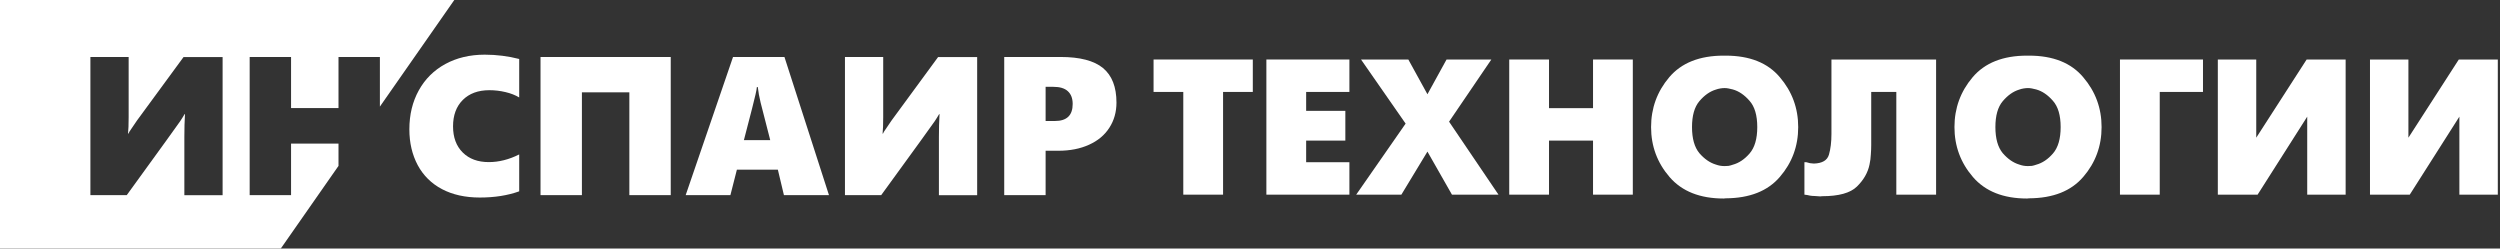
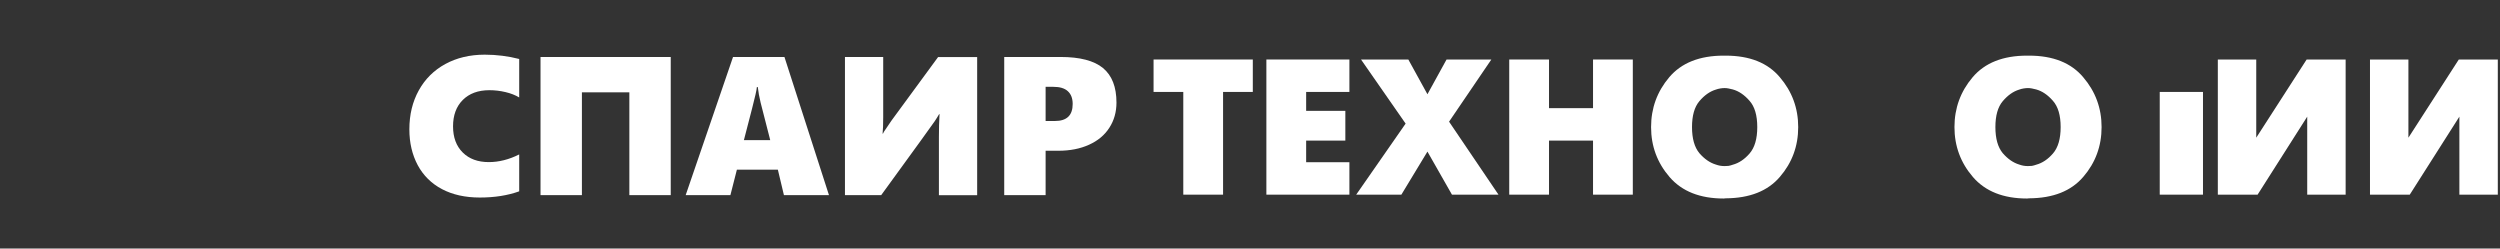
<svg xmlns="http://www.w3.org/2000/svg" width="674" height="67" viewBox="0 0 674 67" fill="none">
  <rect x="0" y="0" width="674" height="67" fill="#333333" stroke="none" />
  <g clip-path="url(#clip0_71_126)">
-     <path fill-rule="evenodd" clip-rule="evenodd" d="M0 0H122.479L102.418 28.739V15.361H91.261V29.135H78.469V15.361H67.311V52.602H78.469V38.715H91.261V44.723L75.708 67H0V0ZM49.702 52.602V36.958C49.702 34.662 49.758 32.621 49.871 30.779H49.758C49.42 31.374 49.026 31.998 48.575 32.678C48.124 33.358 43.334 39.99 34.177 52.602H24.372V15.361H34.684V31.601C34.684 33.613 34.628 35.087 34.515 36.022H34.628C34.684 35.852 34.797 35.682 34.881 35.512C34.994 35.314 35.67 34.322 36.938 32.48L49.476 15.39H60.014V52.631H49.702V52.602Z" fill="white" />
    <path d="M289.194 28.03C289.194 26.5 288.744 25.366 287.87 24.572C286.997 23.779 285.701 23.41 284.01 23.41H281.897V32.621H284.405C287.617 32.621 289.194 31.091 289.194 28.03ZM301 27.662C301 30.212 300.352 32.48 299.084 34.435C297.816 36.419 295.985 37.95 293.59 39.027C291.223 40.104 288.462 40.642 285.306 40.642H281.897V52.602H270.739V15.361H285.926C291.138 15.361 294.942 16.353 297.365 18.337C299.788 20.349 301 23.439 301 27.662ZM253.13 52.602V36.958C253.13 34.662 253.186 32.621 253.299 30.779H253.186C252.848 31.374 252.453 31.998 252.003 32.678C251.552 33.358 246.762 39.99 237.577 52.602H227.8V15.361H238.112V31.601C238.112 33.613 238.056 35.087 237.943 36.023H238.056C238.112 35.852 238.225 35.682 238.309 35.512C238.422 35.314 239.098 34.322 240.366 32.48L252.904 15.39H263.442V52.631H253.13V52.602ZM204.301 23.467H204.048C204.019 23.864 203.907 24.572 203.681 25.508C203.484 26.471 202.442 30.552 200.554 37.78H207.654L205.062 27.662C204.696 26.16 204.442 24.742 204.301 23.467ZM211.345 52.602L209.711 45.744H198.666L196.919 52.602H184.86L197.624 15.361H211.486L223.489 52.602H211.345ZM169.673 52.602V24.884H156.882V52.602H145.724V15.361H180.831V52.602H169.673ZM139.976 51.582C136.905 52.688 133.383 53.254 129.354 53.254C125.41 53.254 122 52.489 119.155 50.987C116.309 49.485 114.111 47.303 112.618 44.525C111.125 41.719 110.364 38.517 110.364 34.861C110.364 30.921 111.209 27.435 112.9 24.374C114.59 21.313 116.985 18.932 120.056 17.26C123.127 15.588 126.677 14.738 130.678 14.738C133.89 14.738 136.99 15.135 139.976 15.9V26.273C138.934 25.649 137.722 25.168 136.285 24.828C134.848 24.487 133.411 24.317 131.946 24.317C128.903 24.317 126.537 25.196 124.762 26.953C123.015 28.71 122.141 31.063 122.141 34.067C122.141 37.043 123.015 39.395 124.762 41.124C126.508 42.853 128.847 43.703 131.777 43.703C134.482 43.703 137.215 43.023 139.976 41.634V51.582Z" fill="white" />
  </g>
  <path d="M319.016 52.479V24.786H311V16.041H337.756V24.786H329.739V52.479H319.016Z" fill="white" />
  <path d="M341.416 52.479V16.041H363.799V24.786H352.139V29.887H362.706V37.904H352.139V43.734H363.799V52.479H341.416Z" fill="white" />
  <path d="M384.837 40.871L377.81 52.479H365.63L378.955 33.323L366.931 16.041H379.684L384.837 25.411L389.991 16.041H402.067L390.668 32.803L403.993 52.479H391.448L384.837 40.871Z" fill="white" />
  <path d="M406.89 52.479V16.041H417.614V29.159H429.482V16.041H440.205V52.479H429.482V37.904H417.614V52.479H406.89Z" fill="white" />
  <path d="M464.703 53.52C458.318 53.52 453.459 51.594 450.128 47.742C446.796 43.89 445.131 39.396 445.131 34.26C445.131 29.159 446.762 24.682 450.024 20.83C453.321 16.943 458.214 15 464.703 15H465.224C471.713 15 476.589 16.943 479.851 20.83C483.147 24.682 484.796 29.159 484.796 34.26C484.796 39.396 483.147 43.873 479.851 47.69C476.589 51.507 471.713 53.433 465.224 53.468L464.703 53.52ZM464.911 44.775C465.258 44.775 465.623 44.758 466.004 44.723C466.386 44.654 466.768 44.549 467.15 44.41C468.815 43.959 470.325 42.953 471.678 41.391C473.066 39.795 473.76 37.418 473.76 34.26C473.76 31.102 473.066 28.742 471.678 27.181C470.29 25.584 468.781 24.561 467.15 24.11C466.768 24.005 466.386 23.919 466.004 23.849C465.657 23.78 465.31 23.745 464.963 23.745C464.582 23.745 464.182 23.78 463.766 23.849C463.35 23.919 462.951 24.023 462.569 24.162C460.972 24.647 459.498 25.688 458.144 27.285C456.826 28.846 456.166 31.172 456.166 34.26C456.166 37.349 456.826 39.691 458.144 41.287C459.498 42.849 460.972 43.873 462.569 44.358C462.951 44.497 463.332 44.601 463.714 44.671C464.13 44.74 464.529 44.775 464.911 44.775Z" fill="white" />
-   <path d="M521.971 16.041V52.479H511.248V24.786H504.481V39.153C504.481 39.916 504.447 40.749 504.377 41.652C504.342 42.554 504.221 43.474 504.013 44.41C503.562 46.562 502.434 48.523 500.629 50.293C498.859 52.028 495.736 52.895 491.26 52.895L490.739 52.947C490.184 52.913 489.681 52.878 489.229 52.843C488.813 52.843 488.397 52.809 487.98 52.739C487.737 52.705 487.494 52.652 487.251 52.583C487.008 52.548 486.748 52.514 486.471 52.479V43.734H486.991C487.338 43.838 487.668 43.925 487.98 43.994C488.327 44.029 488.674 44.063 489.021 44.098C491.277 44.029 492.63 43.231 493.081 41.704C493.533 40.142 493.758 38.285 493.758 36.134V16.041H521.971Z" fill="white" />
  <path d="M546.495 53.52C540.11 53.52 535.251 51.594 531.92 47.742C528.588 43.89 526.923 39.396 526.923 34.26C526.923 29.159 528.554 24.682 531.816 20.83C535.112 16.943 540.006 15 546.495 15H547.016C553.505 15 558.381 16.943 561.643 20.83C564.939 24.682 566.588 29.159 566.588 34.26C566.588 39.396 564.939 43.873 561.643 47.69C558.381 51.507 553.505 53.433 547.016 53.468L546.495 53.52ZM546.703 44.775C547.05 44.775 547.415 44.758 547.796 44.723C548.178 44.654 548.56 44.549 548.942 44.41C550.607 43.959 552.117 42.953 553.47 41.391C554.858 39.795 555.552 37.418 555.552 34.26C555.552 31.102 554.858 28.742 553.47 27.181C552.082 25.584 550.573 24.561 548.942 24.11C548.56 24.005 548.178 23.919 547.796 23.849C547.449 23.78 547.102 23.745 546.755 23.745C546.374 23.745 545.974 23.78 545.558 23.849C545.142 23.919 544.742 24.023 544.361 24.162C542.764 24.647 541.29 25.688 539.936 27.285C538.617 28.846 537.958 31.172 537.958 34.26C537.958 37.349 538.617 39.691 539.936 41.287C541.29 42.849 542.764 43.873 544.361 44.358C544.742 44.497 545.124 44.601 545.506 44.671C545.922 44.74 546.321 44.775 546.703 44.775Z" fill="white" />
-   <path d="M571.542 52.479V16.041H593.925V24.786H582.265V52.479H571.542Z" fill="white" />
+   <path d="M571.542 52.479H593.925V24.786H582.265V52.479H571.542Z" fill="white" />
  <path d="M608.284 16.041V37.123L621.87 16.041H632.385V52.479H622.026V31.449L608.648 52.479H597.925V16.041H608.284Z" fill="white" />
  <path d="M649.307 16.041V37.123L662.893 16.041H673.408V52.479H663.049V31.449L649.671 52.479H638.948V16.041H649.307Z" fill="white" />
  <defs>
    <clipPath id="clip0_71_126">
      <rect width="301" height="67" fill="white" />
    </clipPath>
  </defs>
</svg>